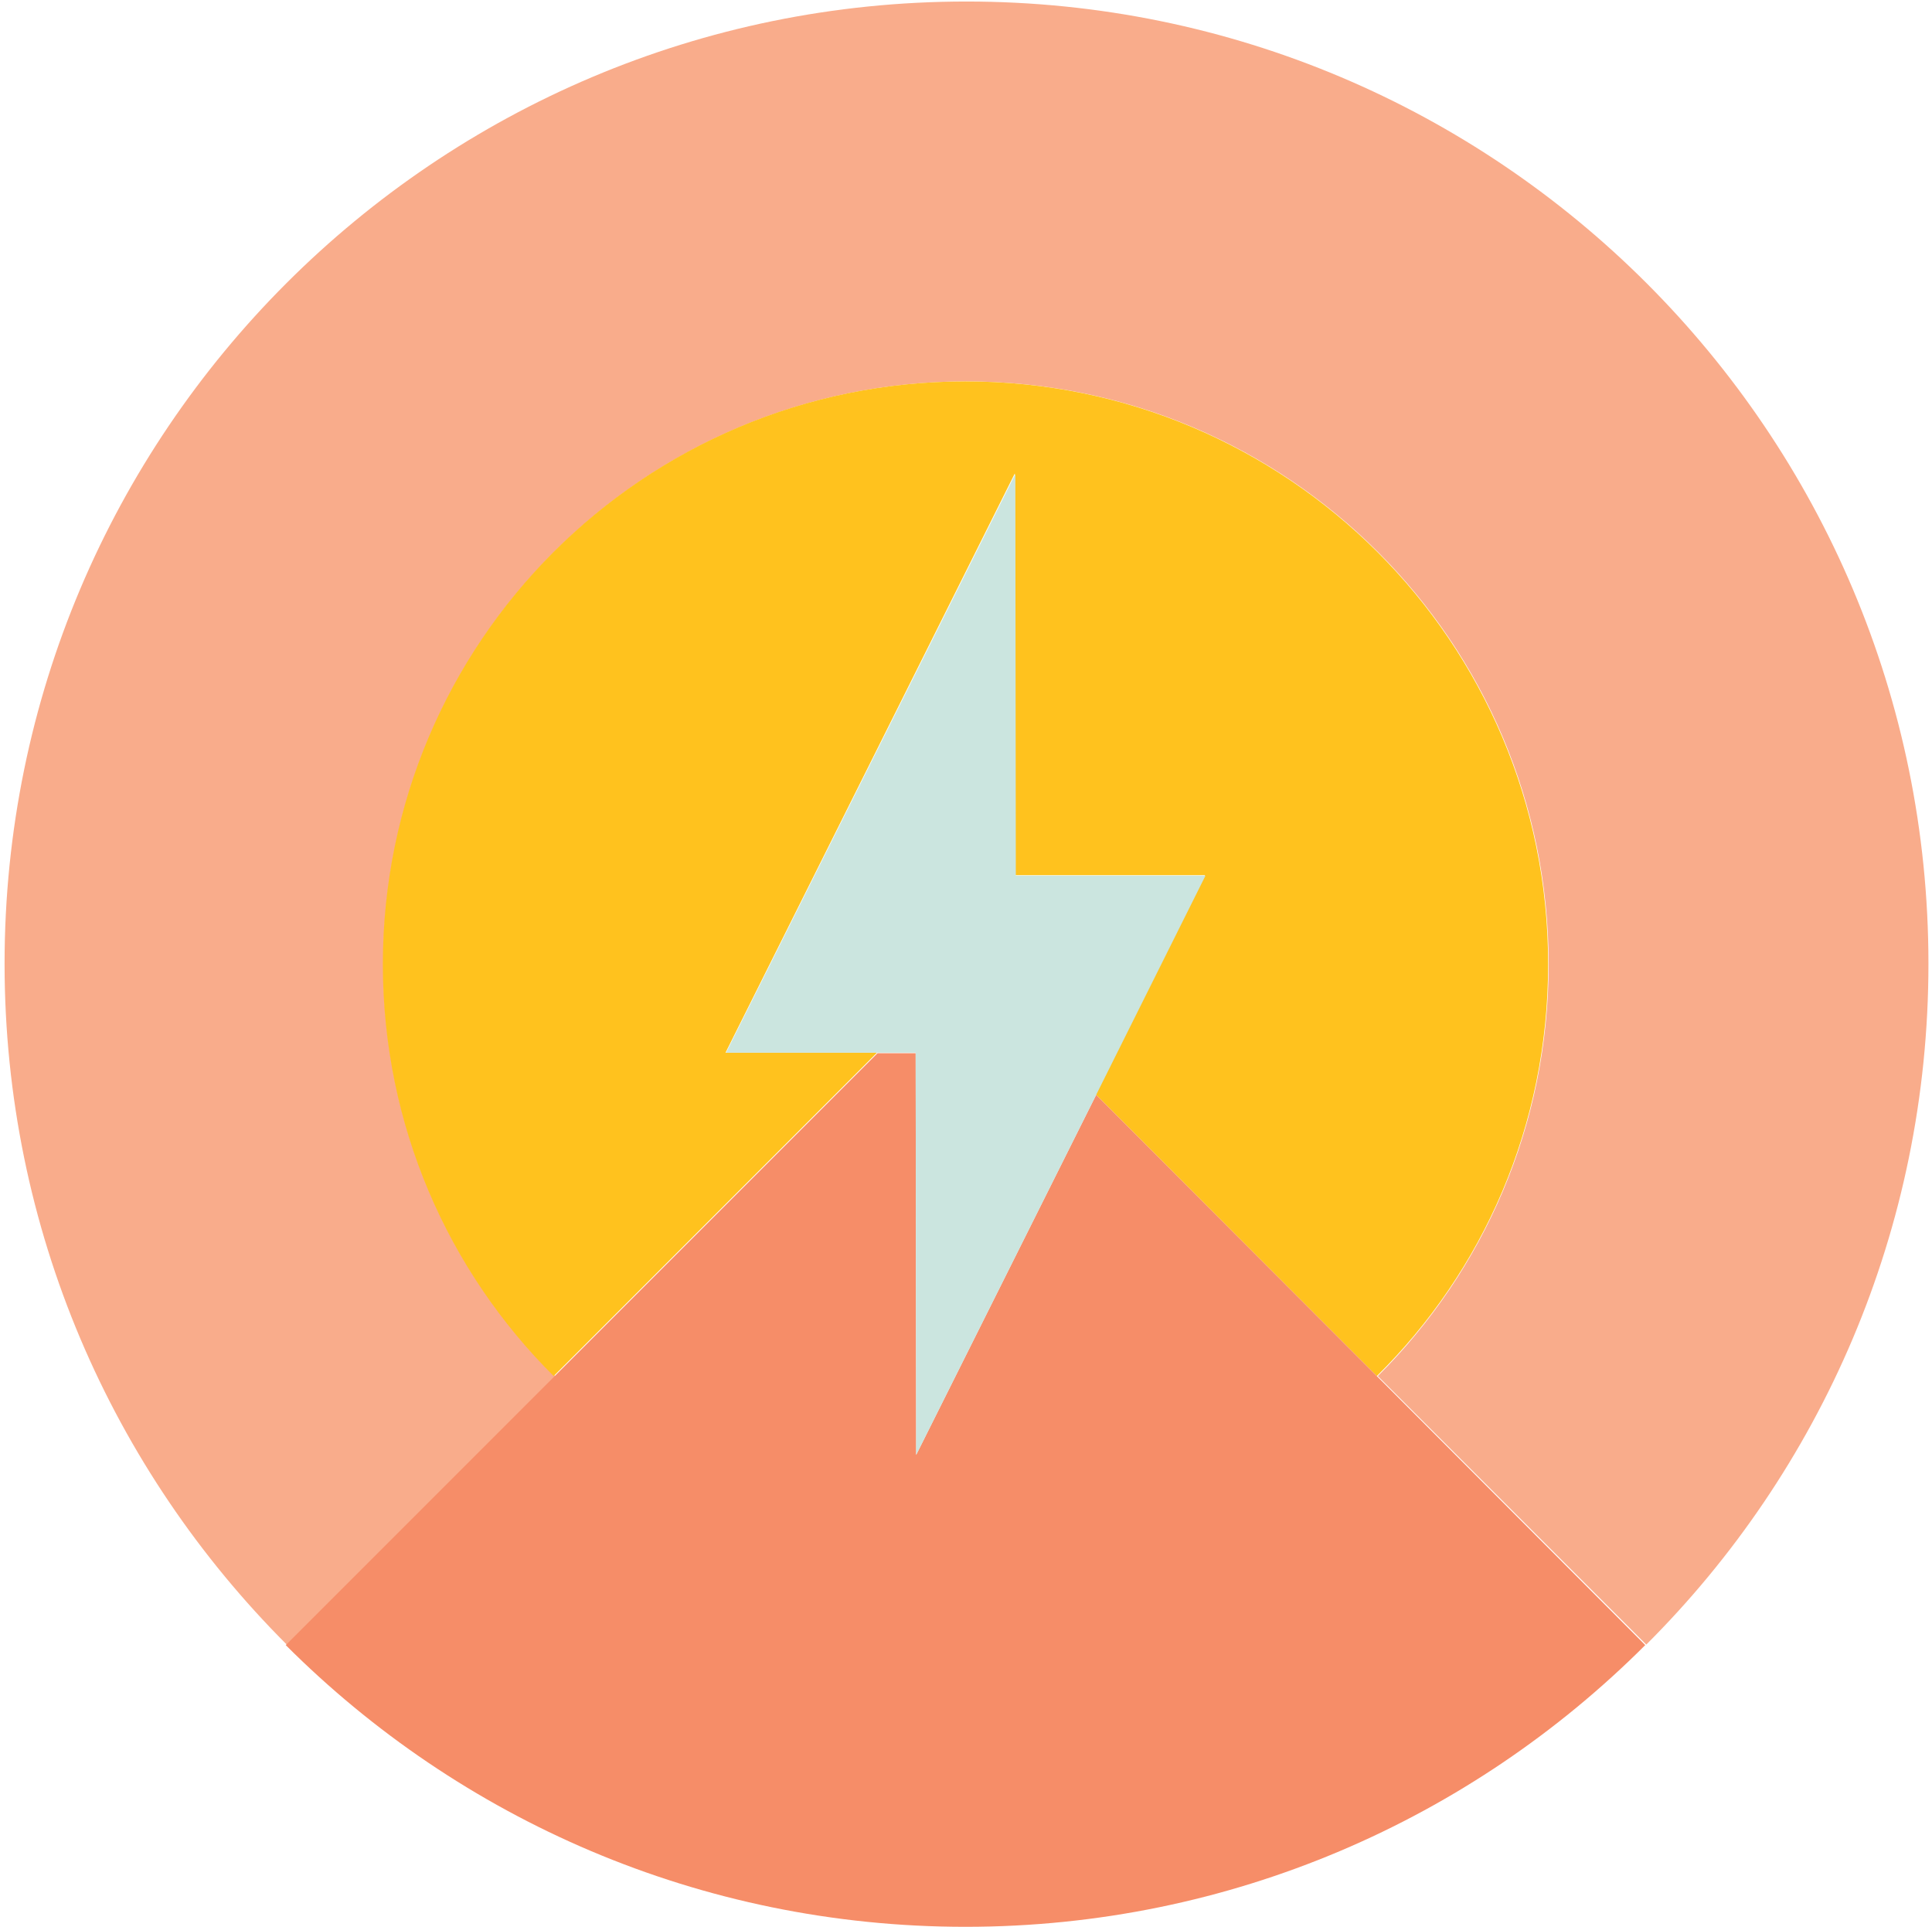
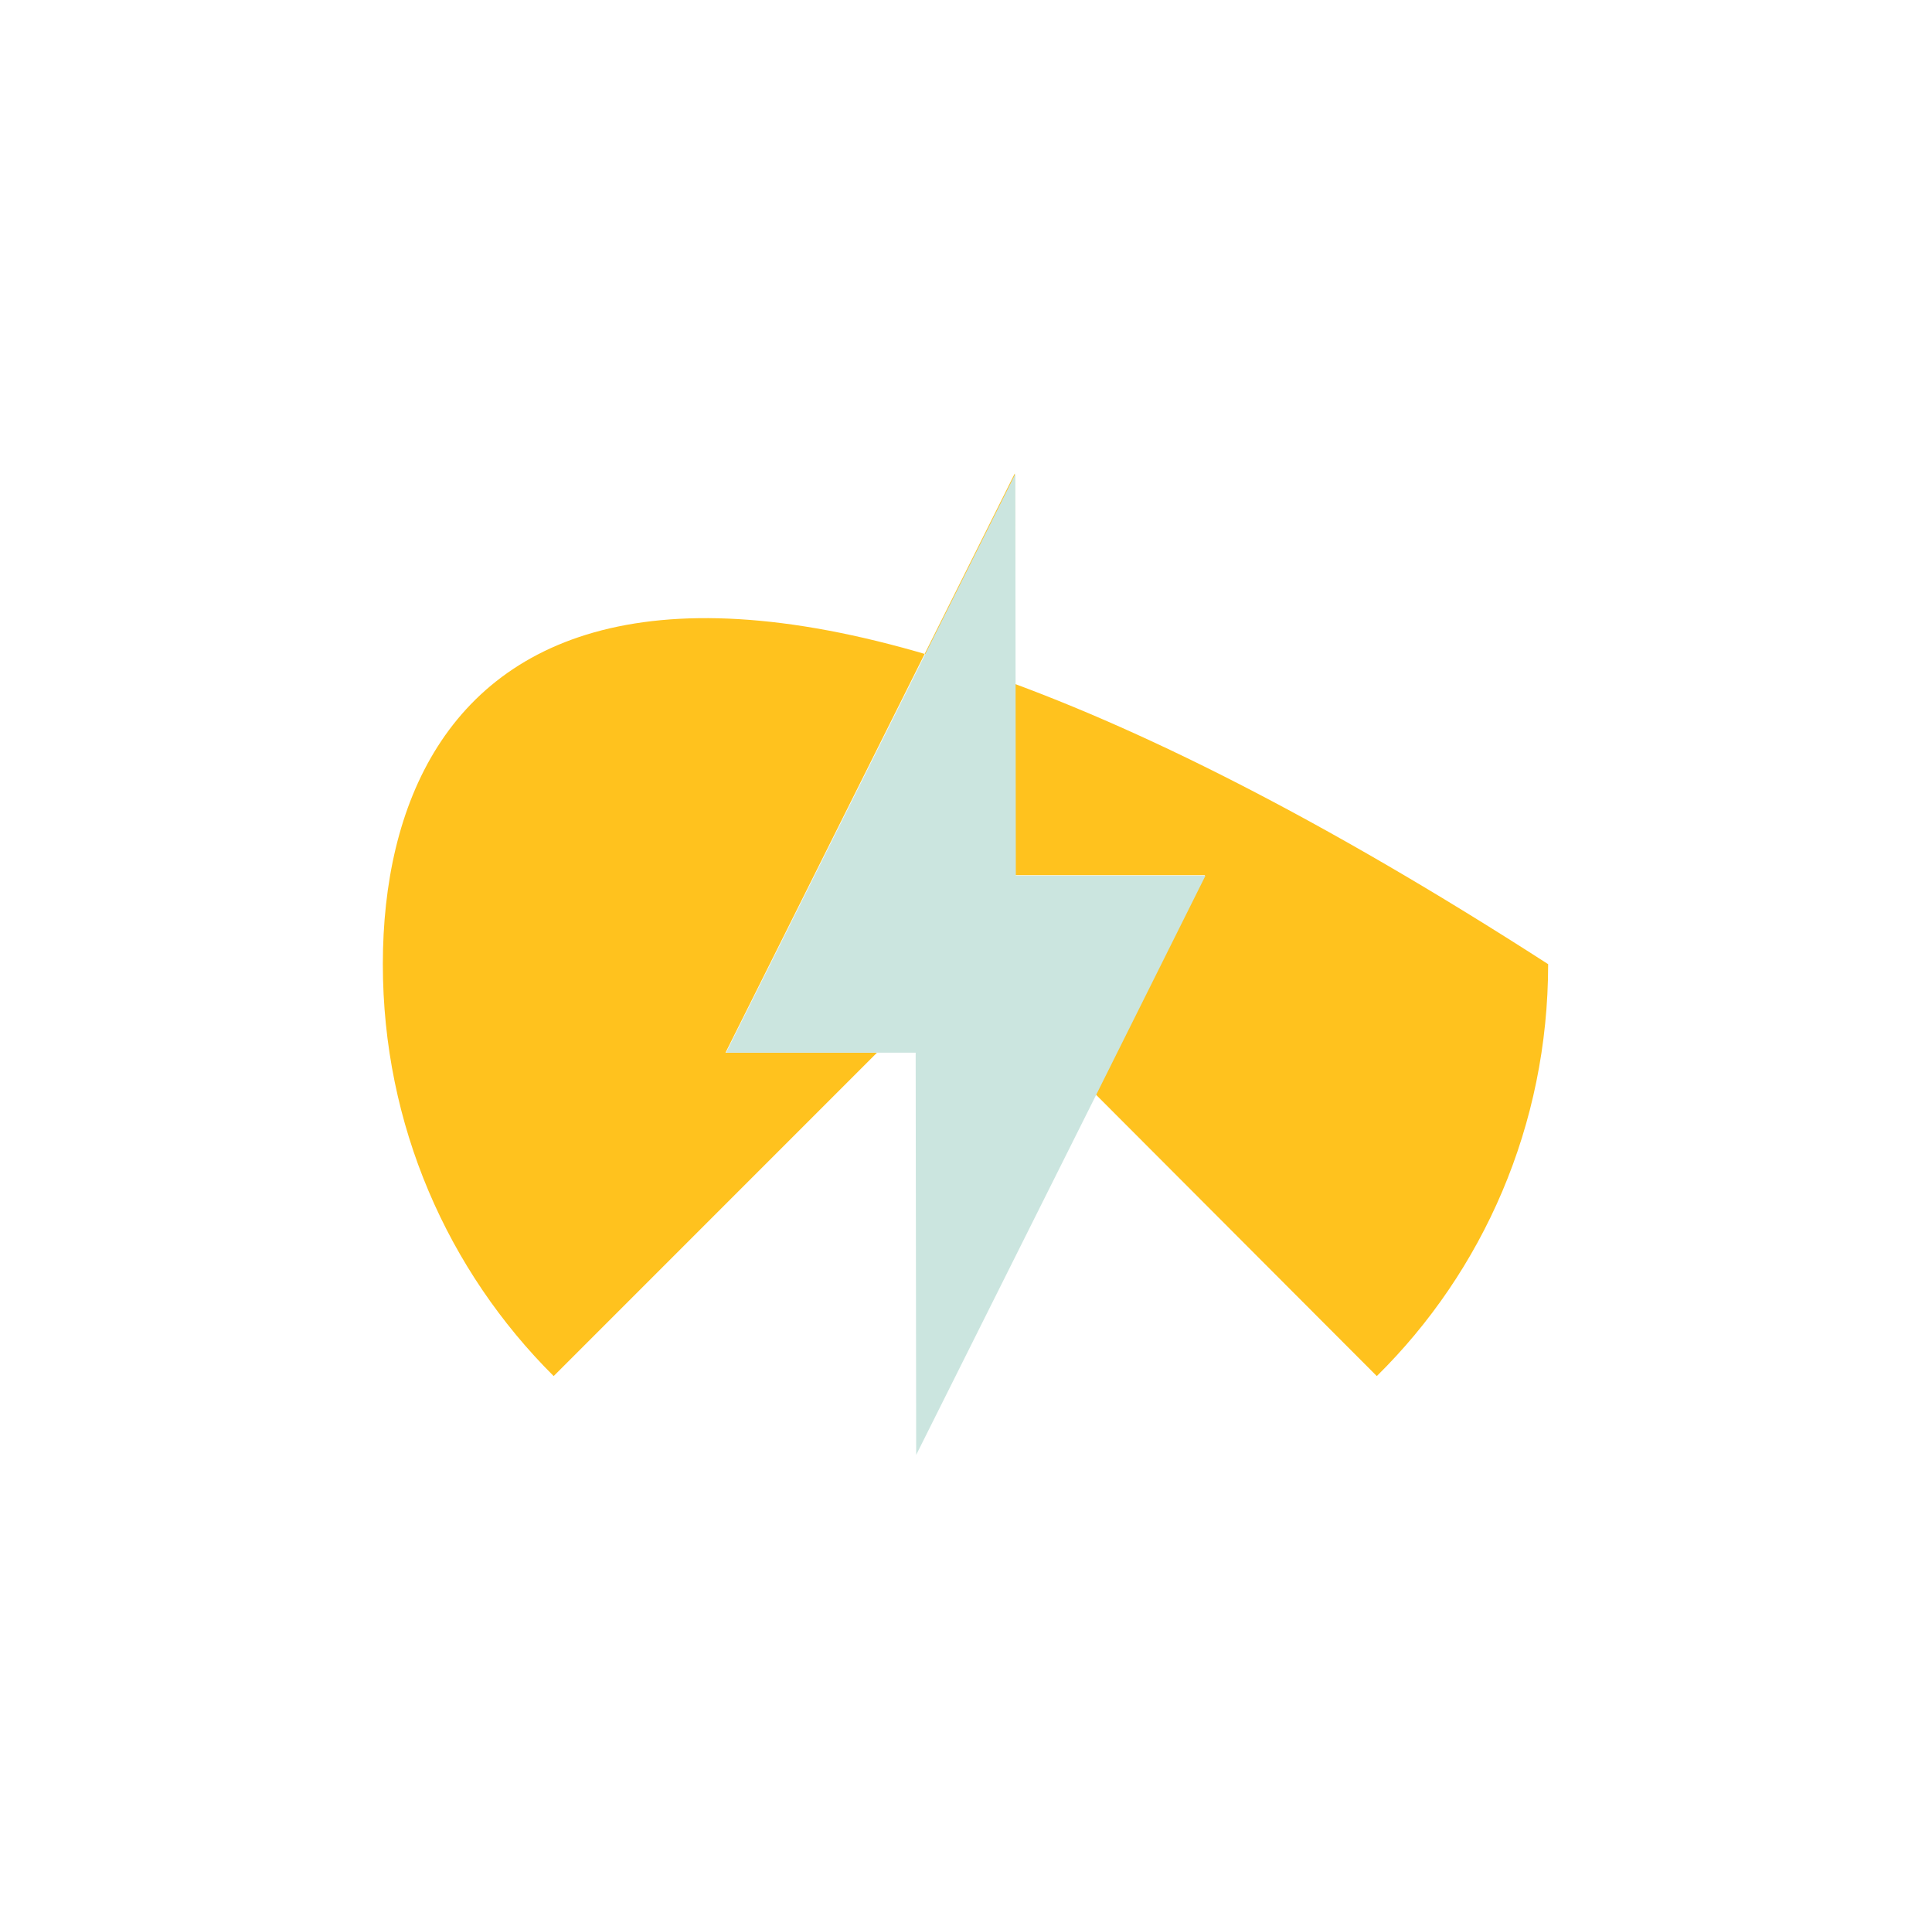
<svg xmlns="http://www.w3.org/2000/svg" width="380px" height="379px" viewBox="0 0 380 379" version="1.1">
  <title>bildlogotyp</title>
  <desc>Created with Sketch.</desc>
  <defs />
  <g id="Page-1" stroke="none" stroke-width="1" fill="none" fill-rule="evenodd">
    <g id="bildlogotyp" fill-rule="nonzero">
-       <path d="M75.4,189.6 C75.4,126.3 126.7,75 190,75 C253.3,75 304.6,126.3 304.6,189.6 C304.6,221.3 291.8,249.9 271,270.6 L323.8,323.4 C358.1,289.2 379.3,241.8 379.3,189.5 C379.3,85 294.6,0.3 190.1,0.3 C85.6,0.3 0.9,85 0.9,189.5 C0.9,241.8 22.1,289.1 56.4,323.4 L109.2,270.6 C88.2,250 75.4,221.3 75.4,189.6 Z" id="Shape" fill="#F9AC8B" />
-       <path d="M304.5,189.6 C304.5,126.3 253.2,75 189.9,75 C126.6,75 75.3,126.3 75.3,189.6 C75.3,221.3 88.1,249.9 108.9,270.6 L172.5,207 L142.7,207 L199.6,93.1 L199.7,172.1 L237,172.1 L215.5,215.2 L270.8,270.6 C291.7,250 304.5,221.3 304.5,189.6 Z" id="Shape" fill="#FFC21E" />
-       <path d="M270.9,270.7 L215.6,215.3 L180.2,286.1 L180.1,207.1 L172.6,207.1 L109,270.7 L56.2,323.5 C90.4,357.7 137.7,378.9 189.9,378.9 C242.1,378.9 289.4,357.7 323.6,323.5 L270.9,270.7 Z" id="Shape" fill="#F68D68" />
+       <path d="M304.5,189.6 C126.6,75 75.3,126.3 75.3,189.6 C75.3,221.3 88.1,249.9 108.9,270.6 L172.5,207 L142.7,207 L199.6,93.1 L199.7,172.1 L237,172.1 L215.5,215.2 L270.8,270.6 C291.7,250 304.5,221.3 304.5,189.6 Z" id="Shape" fill="#FFC21E" />
      <polygon id="Shape" fill="#CBE5DF" points="199.8 172.2 199.7 93.2 142.8 207 172.6 207 180.1 207 180.2 286.1 215.6 215.3 237.1 172.2" />
    </g>
  </g>
</svg>